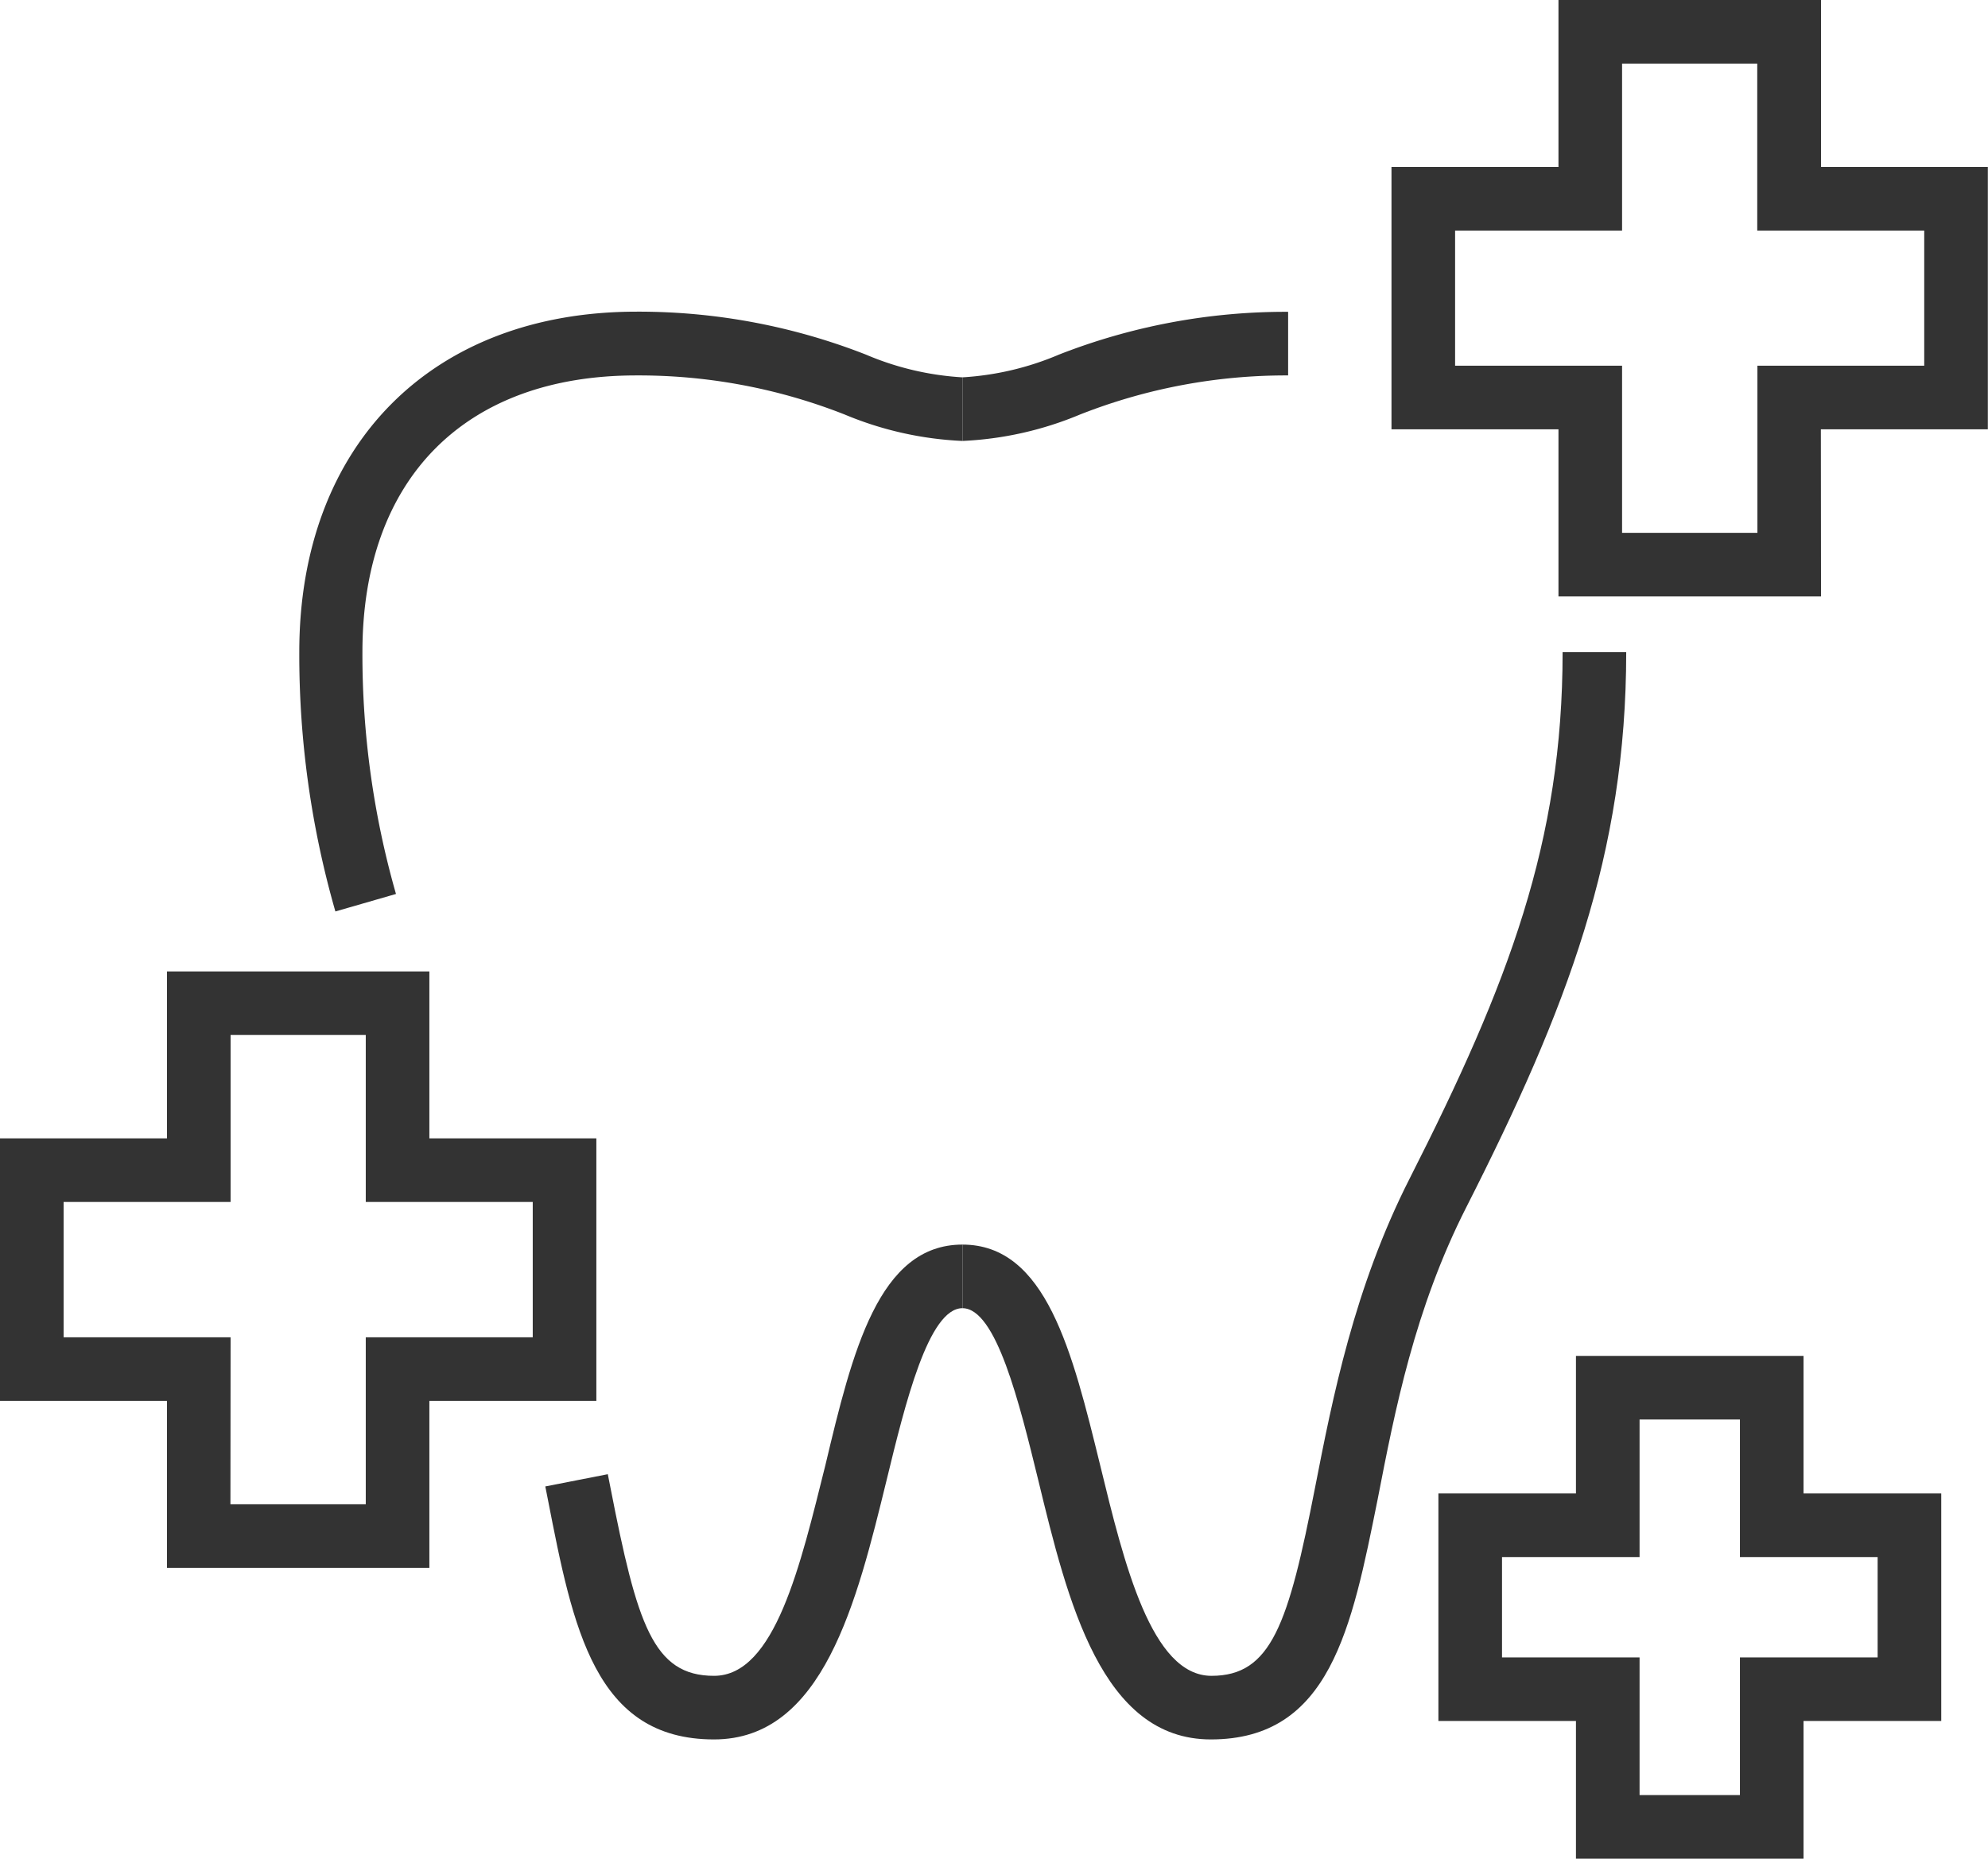
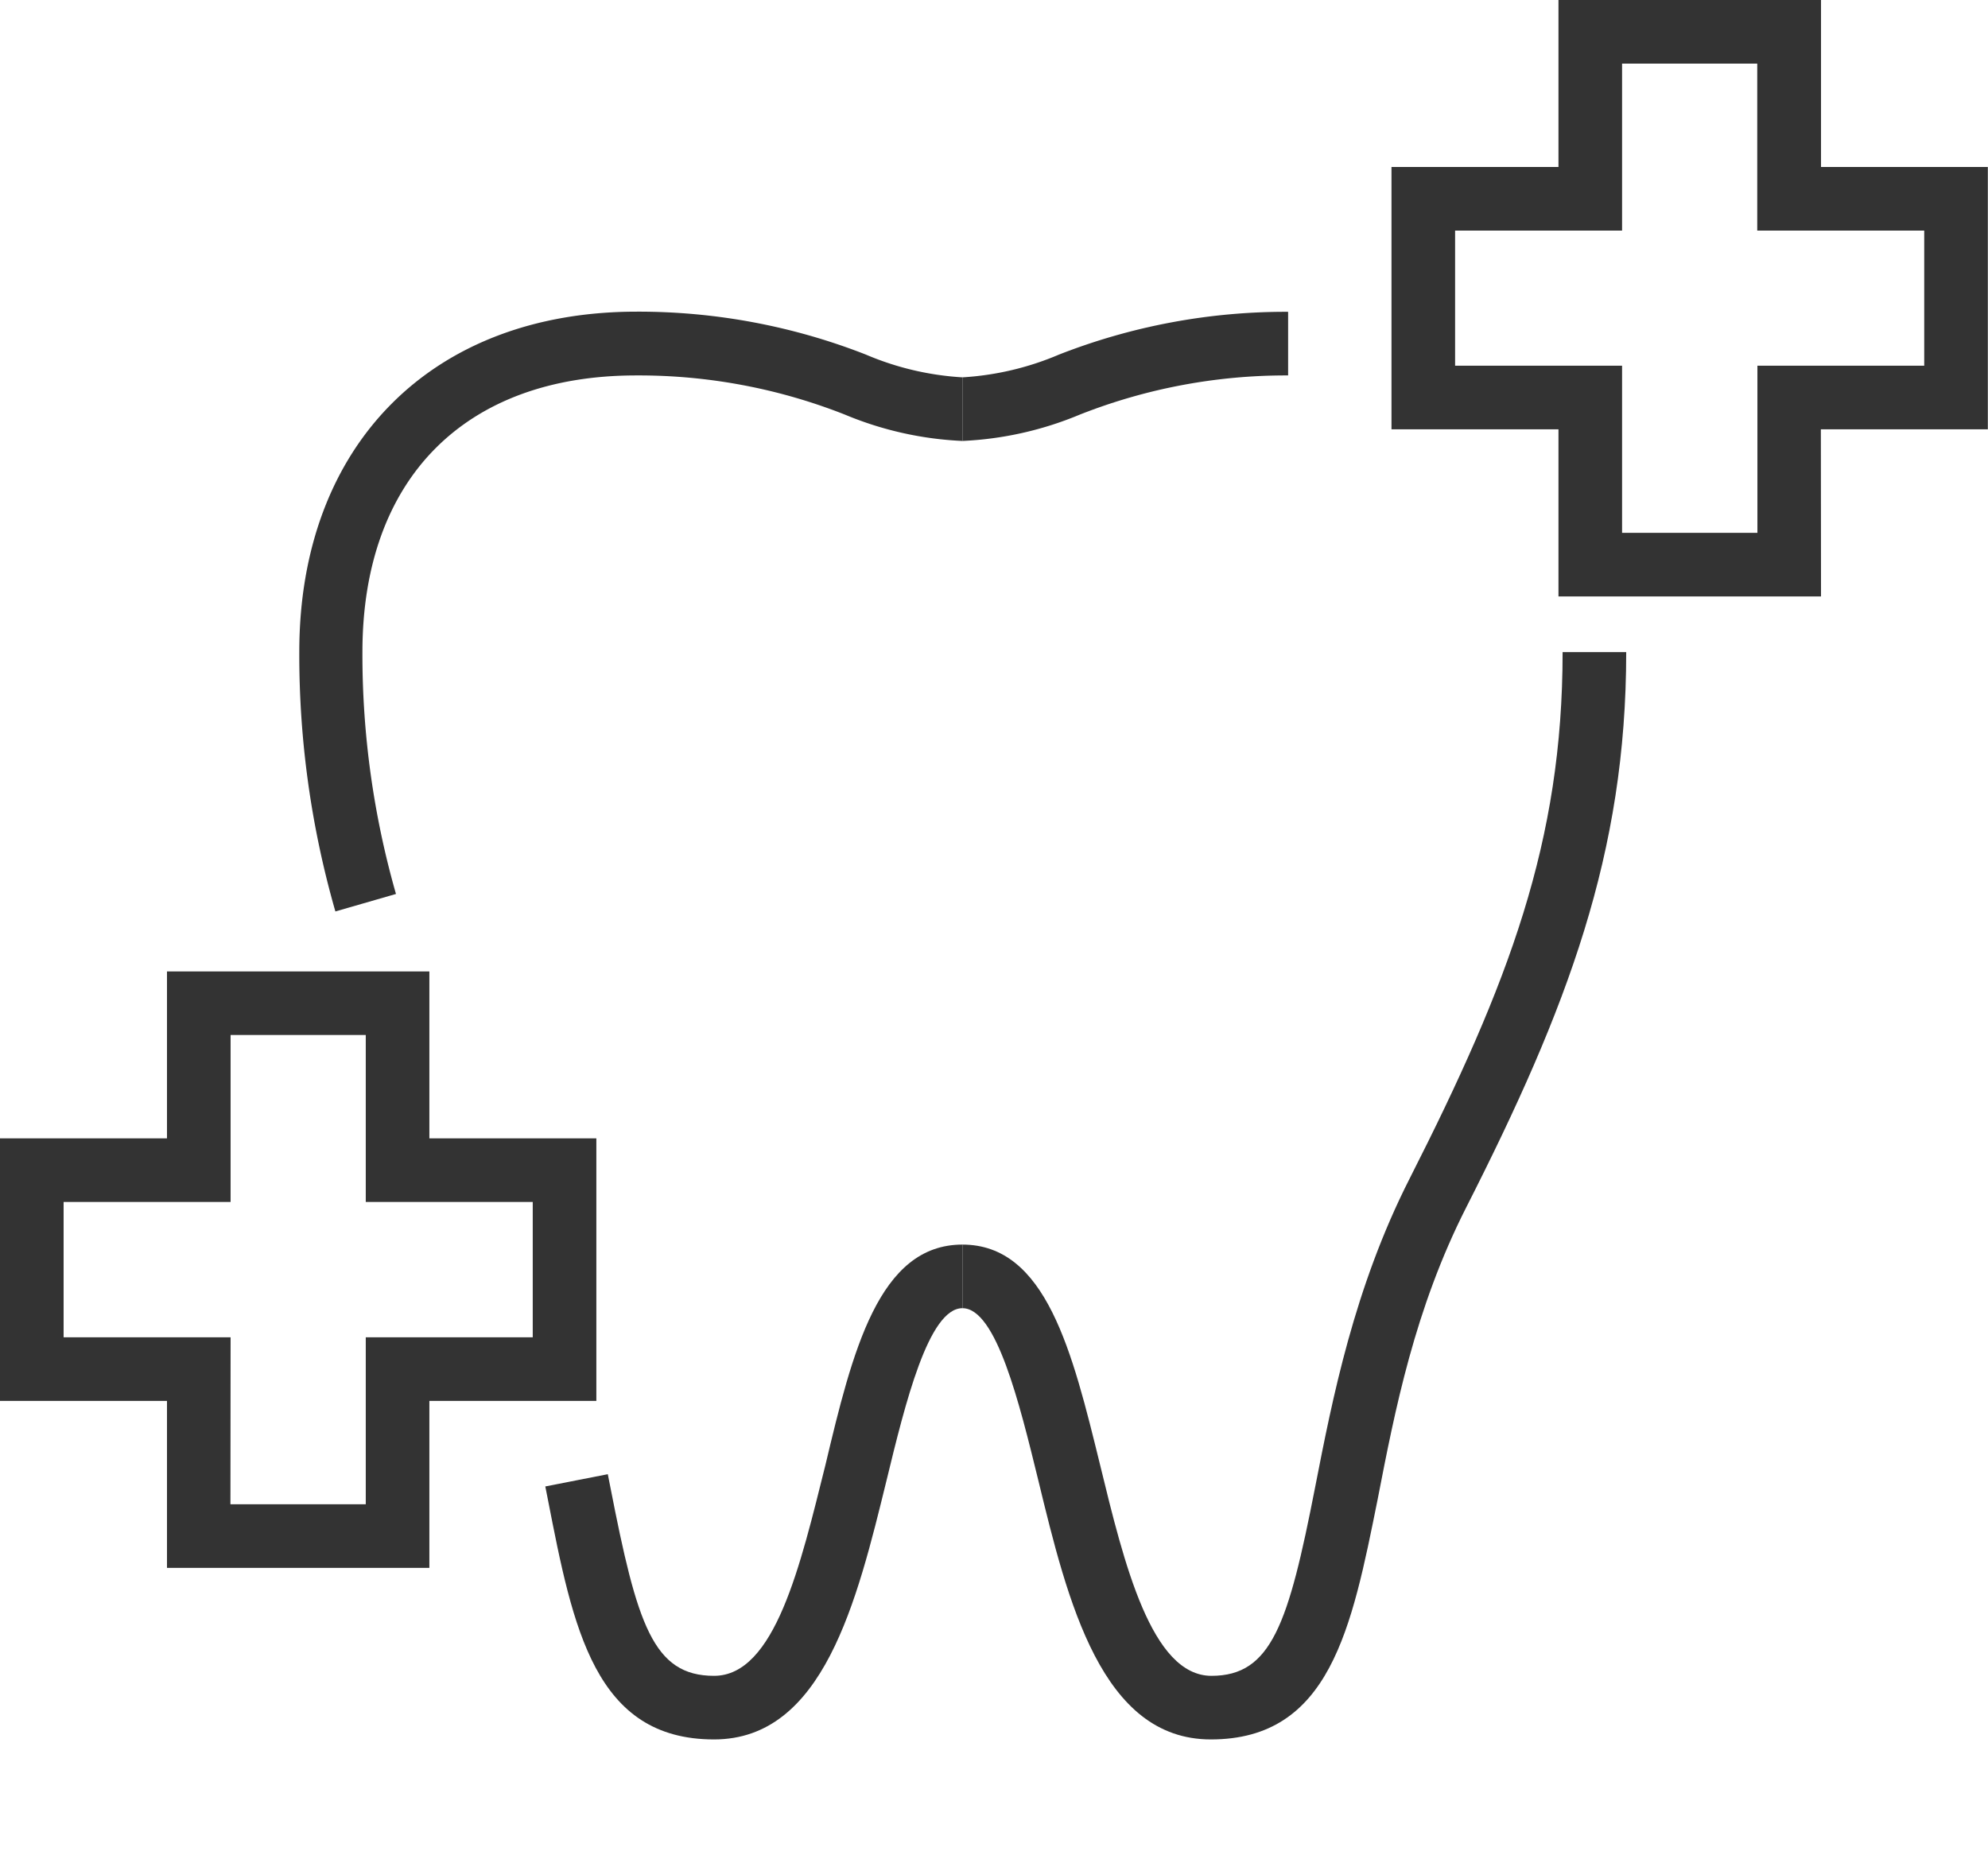
<svg xmlns="http://www.w3.org/2000/svg" viewBox="0 0 125.01 116.89">
  <defs>
    <style>.cls-1{fill:#333;}</style>
  </defs>
  <g data-name="Layer 2" id="Layer_2">
    <g data-name="Layer 1" id="Layer_1-2">
      <path d="M44.9,109.39c-7.5,0-8.87-7-10.45-15.1l-.16-.81,3.93-.77.16.81c1.68,8.61,2.68,11.87,6.52,11.87s5.44-7,7-13.24C53.6,85,55.25,78.27,60.52,78.27v4c-2.13,0-3.6,6-4.77,10.82C53.88,100.73,51.77,109.39,44.9,109.39Z" class="cls-1" />
      <path d="M21.09,57.32A58.46,58.46,0,0,1,18.82,41c0-13,8.32-21.4,21.21-21.4A39.16,39.16,0,0,1,54.45,22.3a18.17,18.17,0,0,0,6.07,1.43v4a21.62,21.62,0,0,1-7.4-1.66A35.31,35.31,0,0,0,40,23.61c-10.78,0-17.21,6.51-17.21,17.4a54.77,54.77,0,0,0,2.11,15.21Z" class="cls-1" />
      <path d="M60.52,27.73v-4a18.22,18.22,0,0,0,6.07-1.43A39.07,39.07,0,0,1,81,19.61v4a35.31,35.31,0,0,0-13.09,2.46A21.62,21.62,0,0,1,60.52,27.73Z" class="cls-1" />
      <path d="M76.14,109.39c-6.87,0-9-8.66-10.85-16.3-1.18-4.82-2.64-10.82-4.77-10.82v-4c5.27,0,6.91,6.74,8.66,13.87,1.51,6.21,3.23,13.25,7,13.25s4.84-3.26,6.52-11.87c1.09-5.58,2.45-12.53,5.94-19.4,6.24-12.29,9.62-21.2,9.62-33.11h4c0,12.65-3.69,22.38-10.06,34.92-3.24,6.38-4.48,12.74-5.57,18.36C85,102.39,83.64,109.39,76.14,109.39Z" class="cls-1" />
      <path d="M27,98.6H10.5V88.1H0V71.59H10.5V61.09H27v10.5h10.5V88.1H27Zm-12.51-4H23V84.1h10.5V75.59H23V65.09H14.5v10.5H4V84.1H14.5Z" class="cls-1" />
      <path d="M114.51,37.51H98V27H87.5V10.5H98V0h16.51V10.5H125V27h-10.5Zm-12.51-4h8.51V23H121V14.5h-10.5V4H102V14.5H91.5V23H102Z" class="cls-1" />
-       <path d="M113.41,116.89H99.1v-8.66H90.45V93.92H99.1V85.27h14.31v8.65h8.66v14.31h-8.66Zm-10.31-4h6.31v-8.66h8.66V97.92h-8.66V89.27H103.1v8.65H94.45v6.31h8.65Z" class="cls-1" />
    </g>
  </g>
</svg>